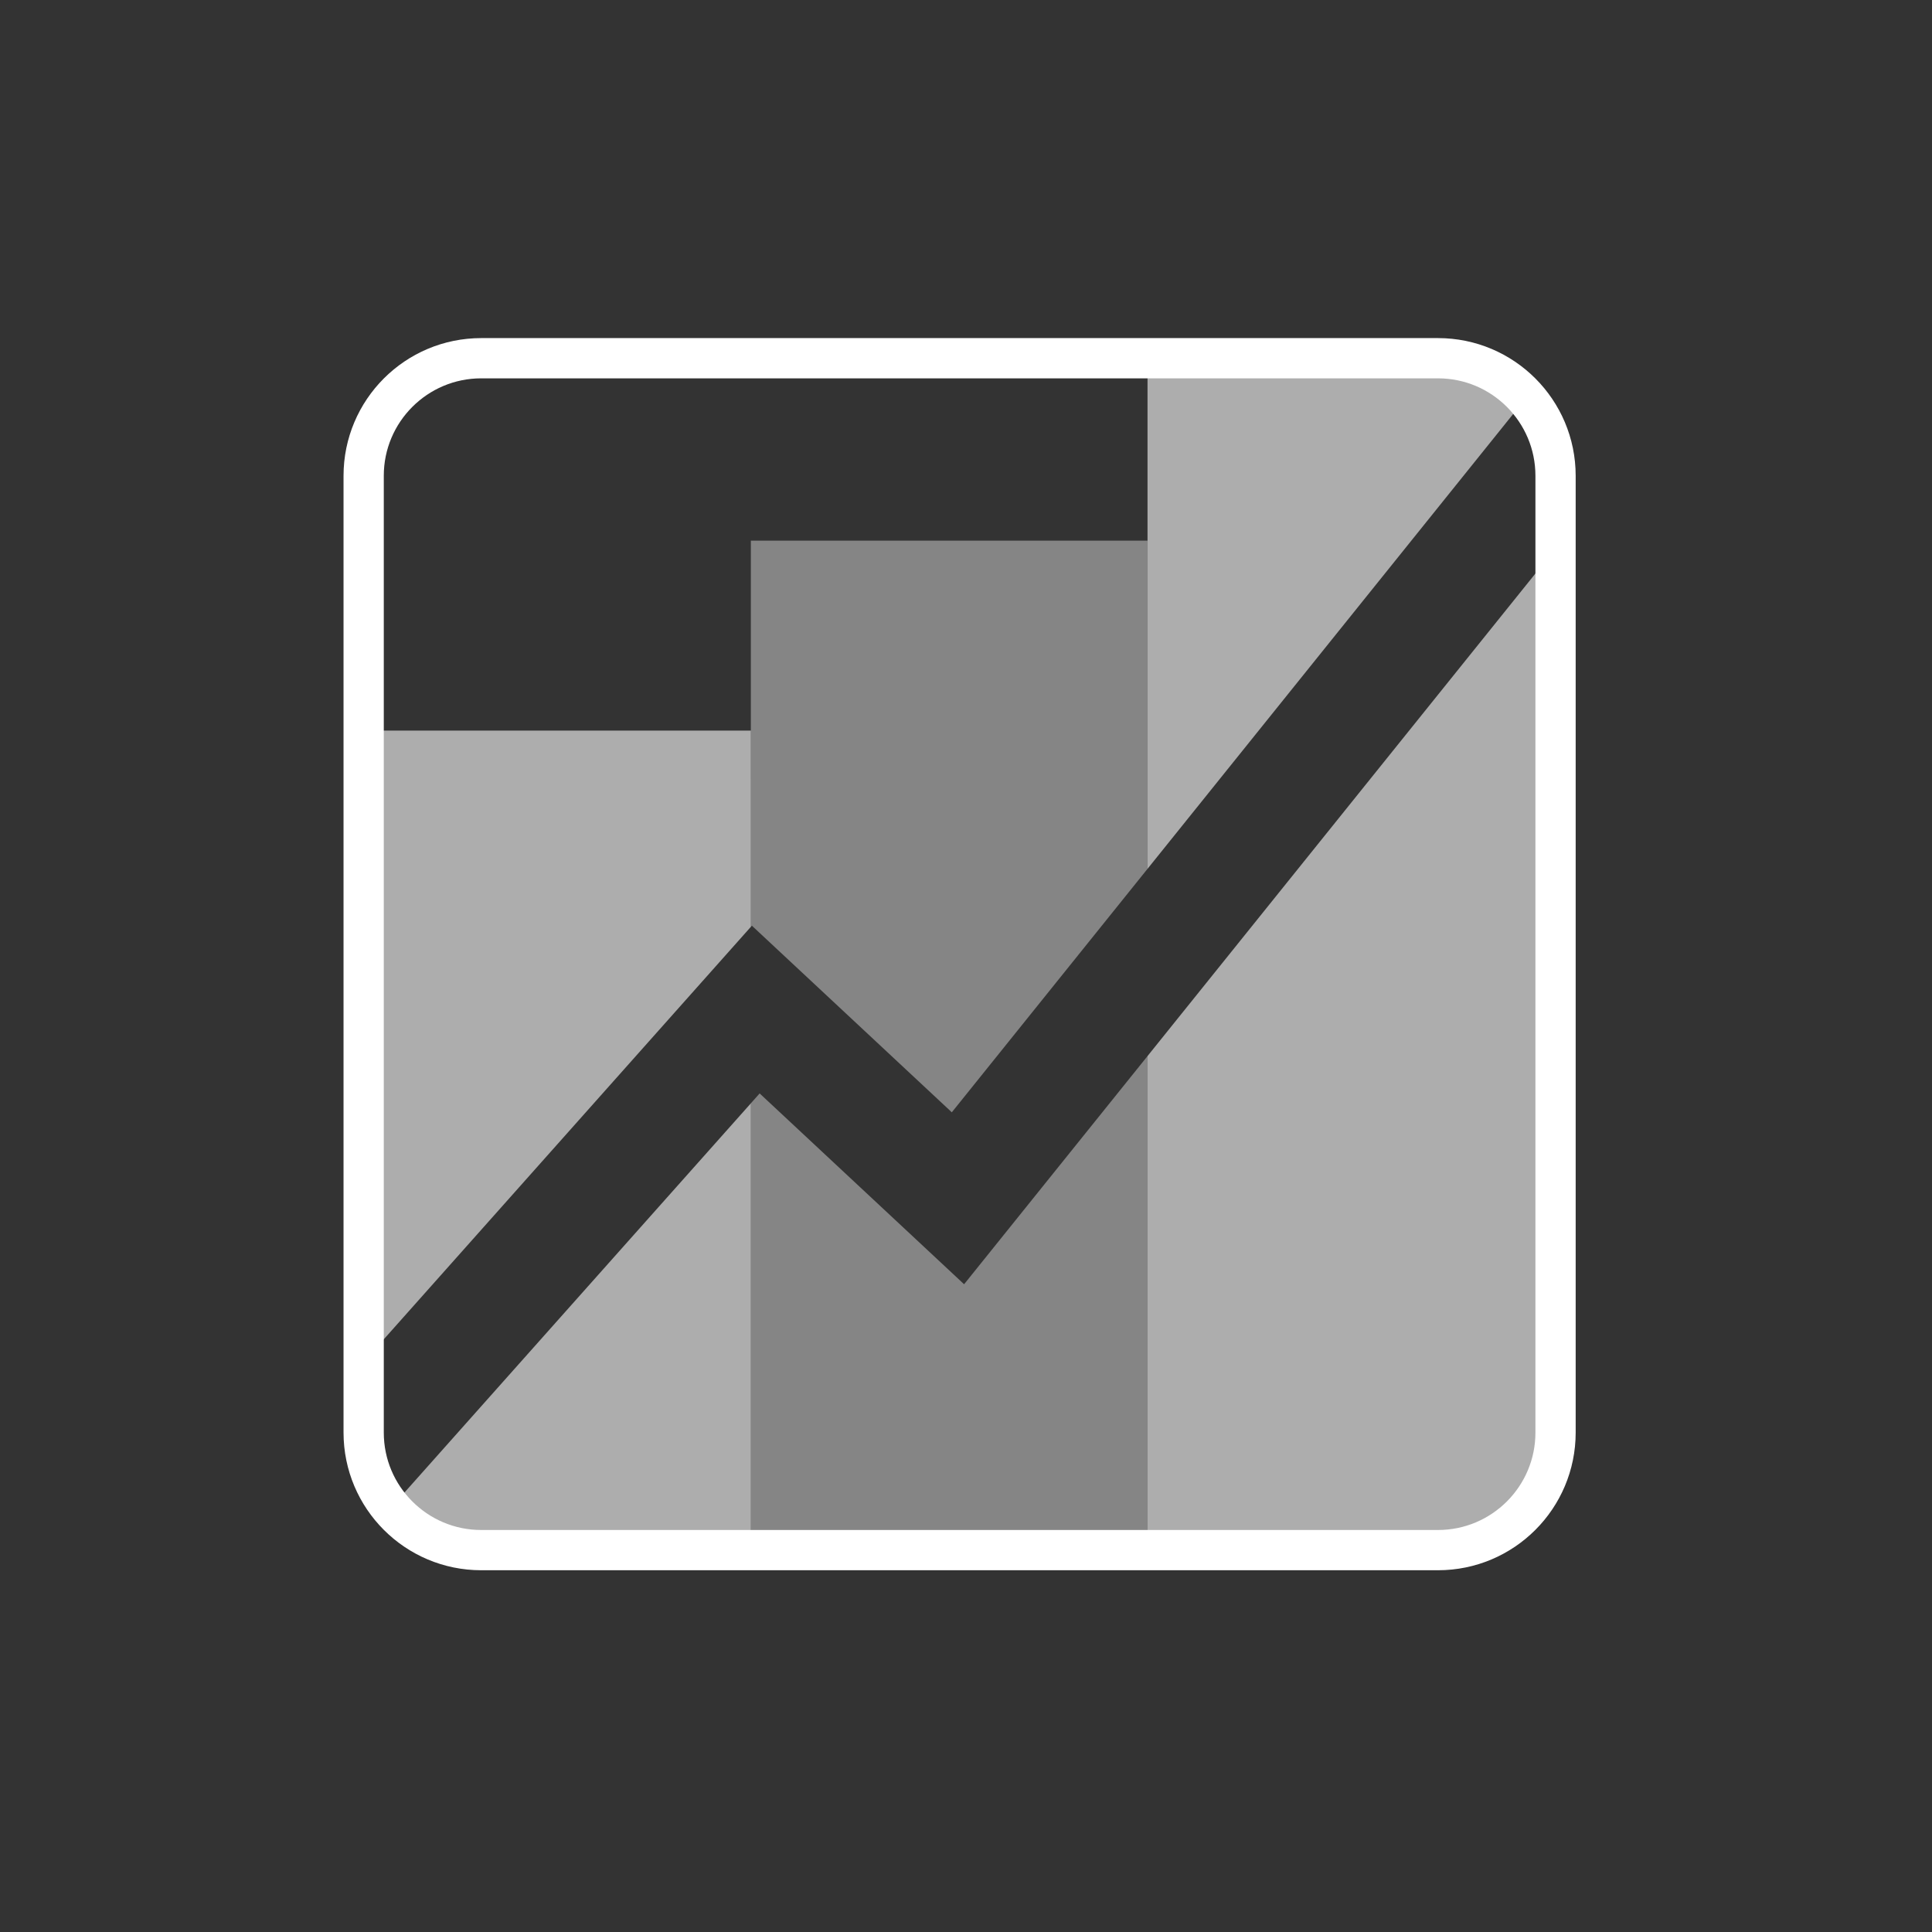
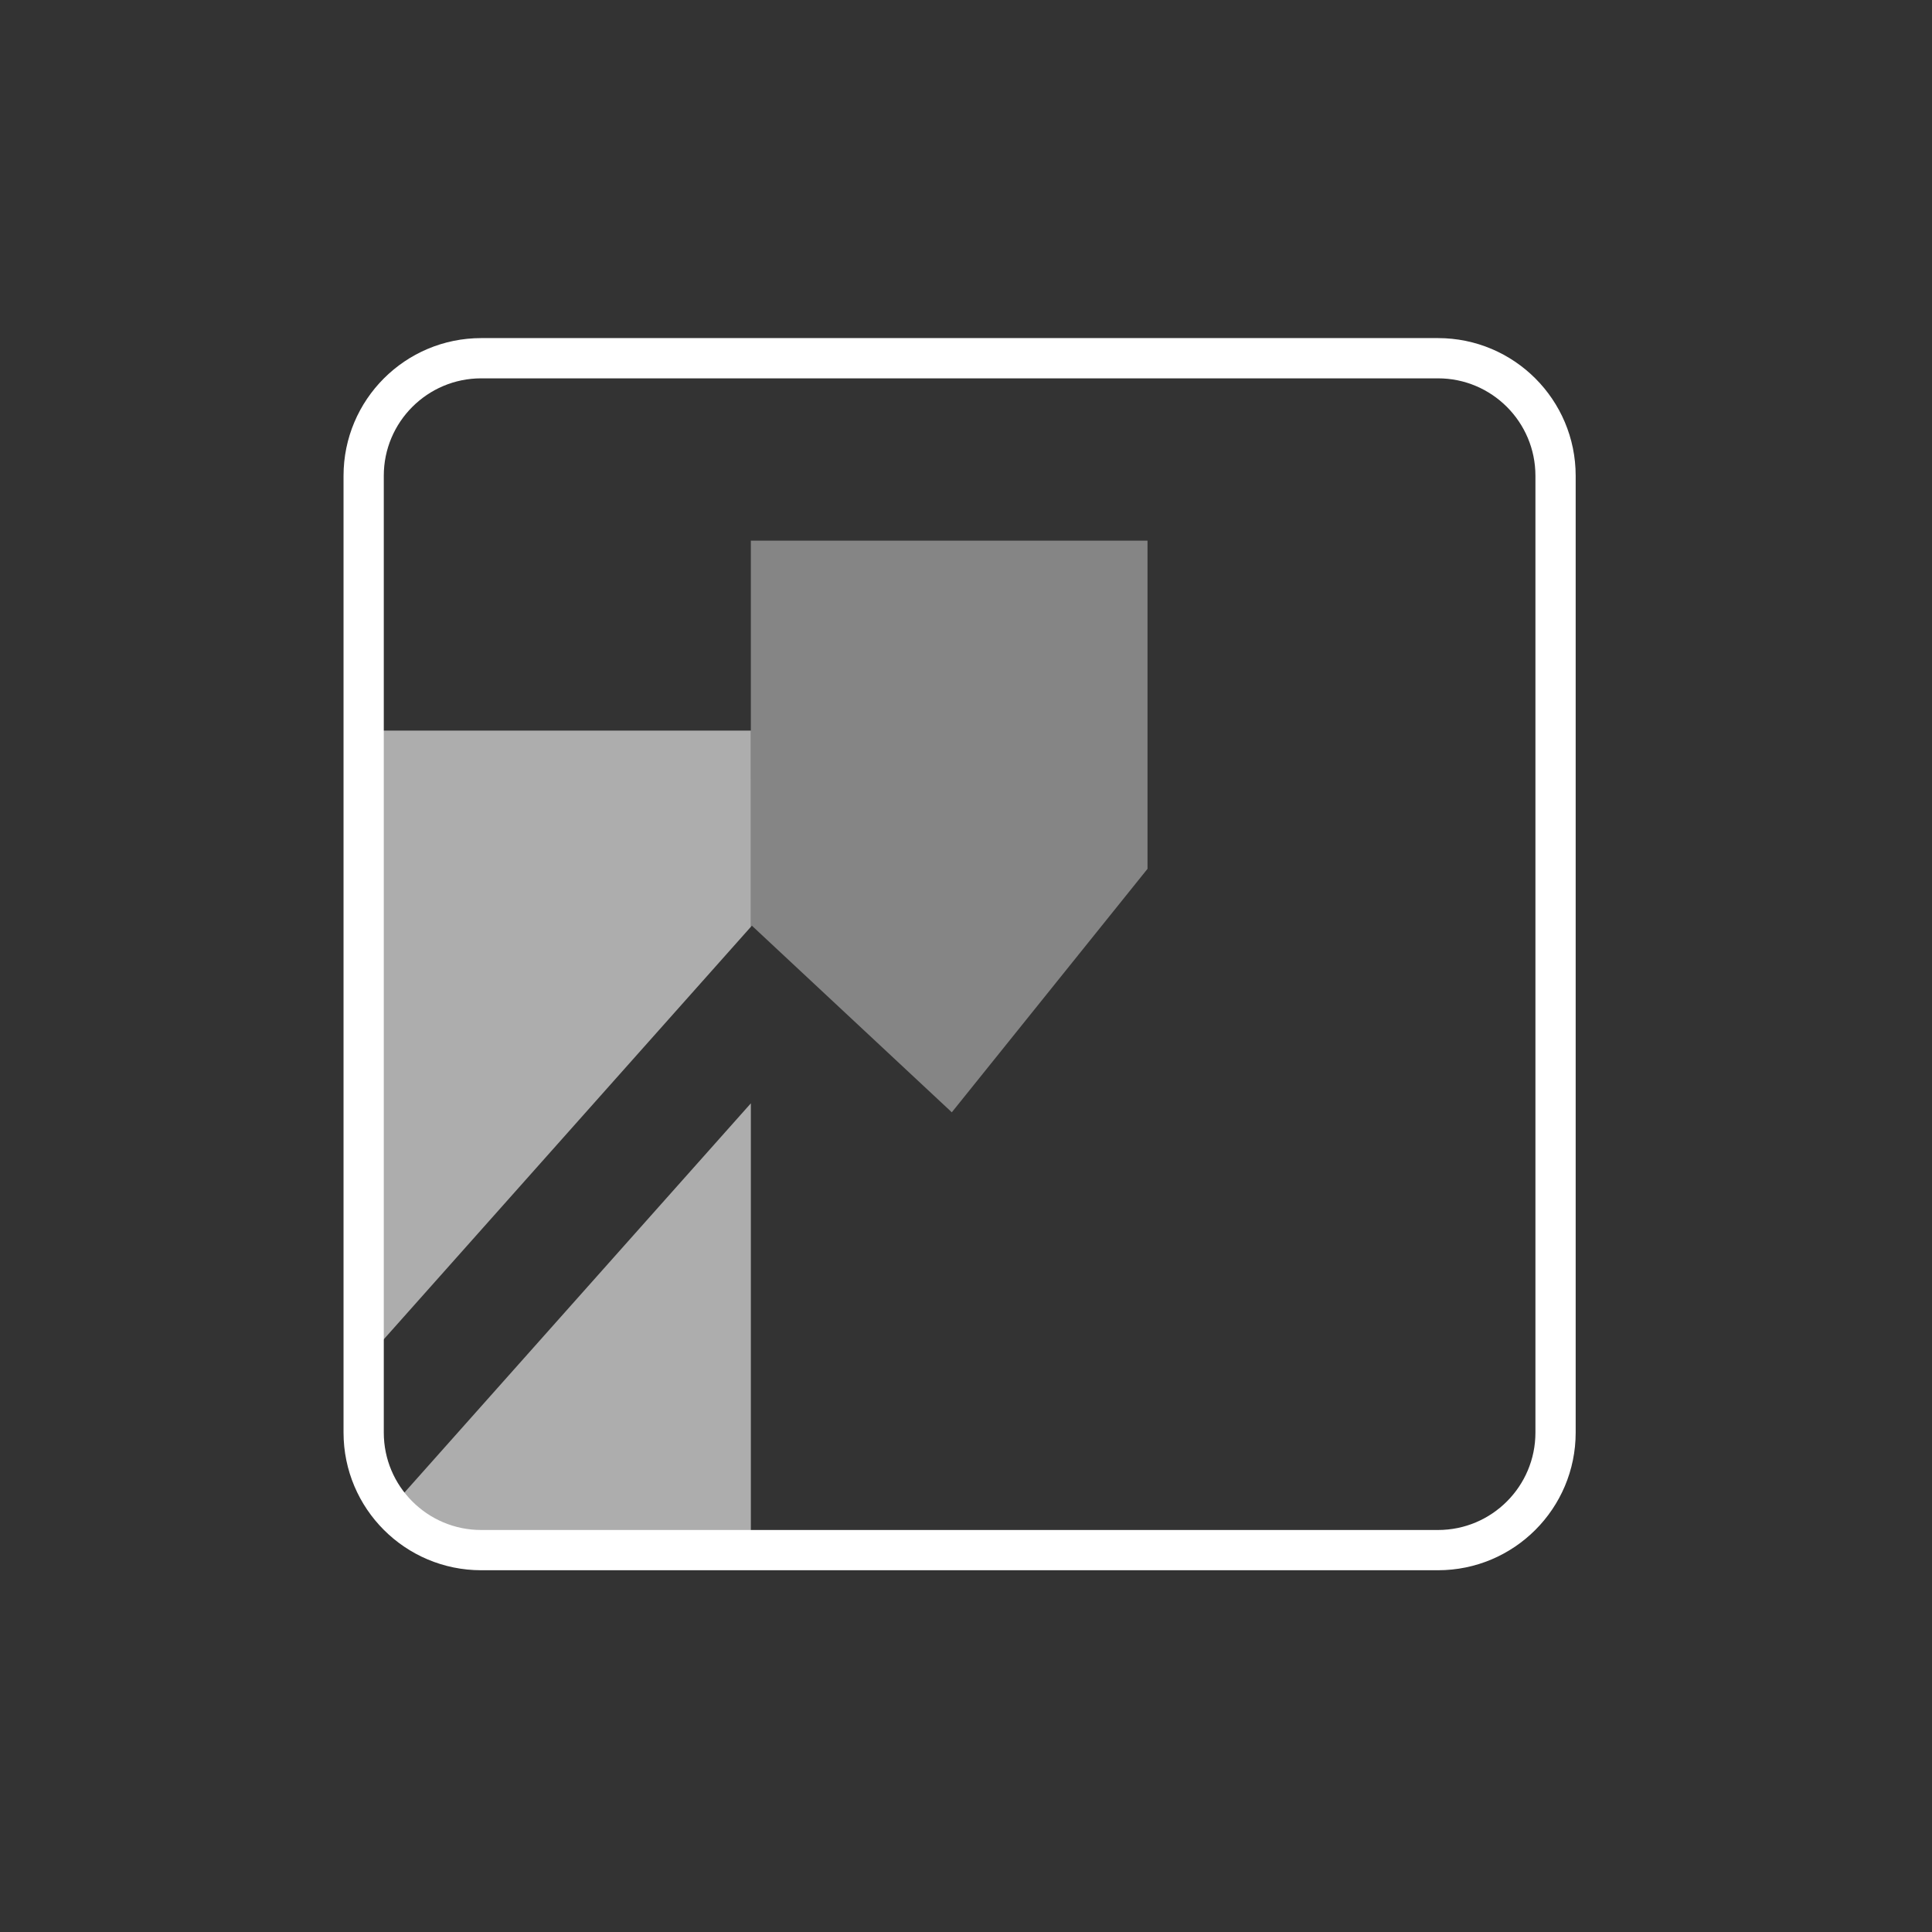
<svg xmlns="http://www.w3.org/2000/svg" xmlns:xlink="http://www.w3.org/1999/xlink" width="480" height="480" xml:space="preserve">
  <rect width="100%" height="100%" fill="#333333" stroke="none" />
  <defs>
    <path id="a" d="M386.473 355.912c0 16.131-13.079 29.211-29.213 29.211H119.565c-16.135 0-29.215-13.08-29.215-29.211V118.209c0-16.132 13.08-29.211 29.215-29.211h237.694c16.135 0 29.213 13.079 29.213 29.211l.001 237.703z" />
  </defs>
  <clipPath id="b">
    <use xlink:href="#a" overflow="visible" />
  </clipPath>
  <path opacity=".6" clip-path="url(#b)" fill="#FFF" d="M186.545 181.517H87.989v159.5l98.559-110.748-.003-48.752zM87.989 384.859v11.105h98.559V274.118L87.989 384.859z" />
  <defs>
    <path id="c" d="M386.473 355.912c0 16.131-13.079 29.211-29.213 29.211H119.565c-16.135 0-29.215-13.08-29.215-29.211V118.209c0-16.132 13.08-29.211 29.215-29.211h237.694c16.135 0 29.213 13.079 29.213 29.211l.001 237.703z" />
  </defs>
  <clipPath id="d">
    <use xlink:href="#c" overflow="visible" />
  </clipPath>
  <path opacity=".4" clip-path="url(#d)" fill="#FFF" d="m186.802 229.983 49.672 46.367 48.625-60.49v-81.532h-98.554v95.944l.257-.289z" />
  <g>
    <defs>
      <path id="e" d="M386.473 355.912c0 16.131-13.079 29.211-29.213 29.211H119.565c-16.135 0-29.215-13.08-29.215-29.211V118.209c0-16.132 13.08-29.211 29.215-29.211h237.694c16.135 0 29.213 13.079 29.213 29.211l.001 237.703z" />
    </defs>
    <clipPath id="f">
      <use xlink:href="#e" overflow="visible" />
    </clipPath>
-     <path opacity=".4" clip-path="url(#f)" fill="#FFF" d="m285.099 262.377-45.572 56.691-50.794-47.408-2.188 2.458v121.851H285.1v-.002h-.001v-133.59z" />
  </g>
  <g>
    <defs>
      <path id="g" d="M386.473 355.912c0 16.131-13.079 29.211-29.213 29.211H119.565c-16.135 0-29.215-13.08-29.215-29.211V118.209c0-16.132 13.08-29.211 29.215-29.211h237.694c16.135 0 29.213 13.079 29.213 29.211l.001 237.703z" />
    </defs>
    <clipPath id="h">
      <use xlink:href="#g" overflow="visible" />
    </clipPath>
-     <path opacity=".6" clip-path="url(#h)" fill="#FFF" d="M389.553 132.437 285.1 262.375v133.592h104.453v-263.53zM285.1 215.858l98.16-122.109 6.293 5.058V84.358H285.099v49.97h.001v81.53z" />
  </g>
  <path fill="none" stroke="#FFF" stroke-width="10" d="M386.473 355.912c0 16.131-13.079 29.211-29.213 29.211H119.565c-16.135 0-29.215-13.08-29.215-29.211V118.209c0-16.132 13.08-29.211 29.215-29.211h237.694c16.135 0 29.213 13.079 29.213 29.211l.001 237.703z" />
</svg>